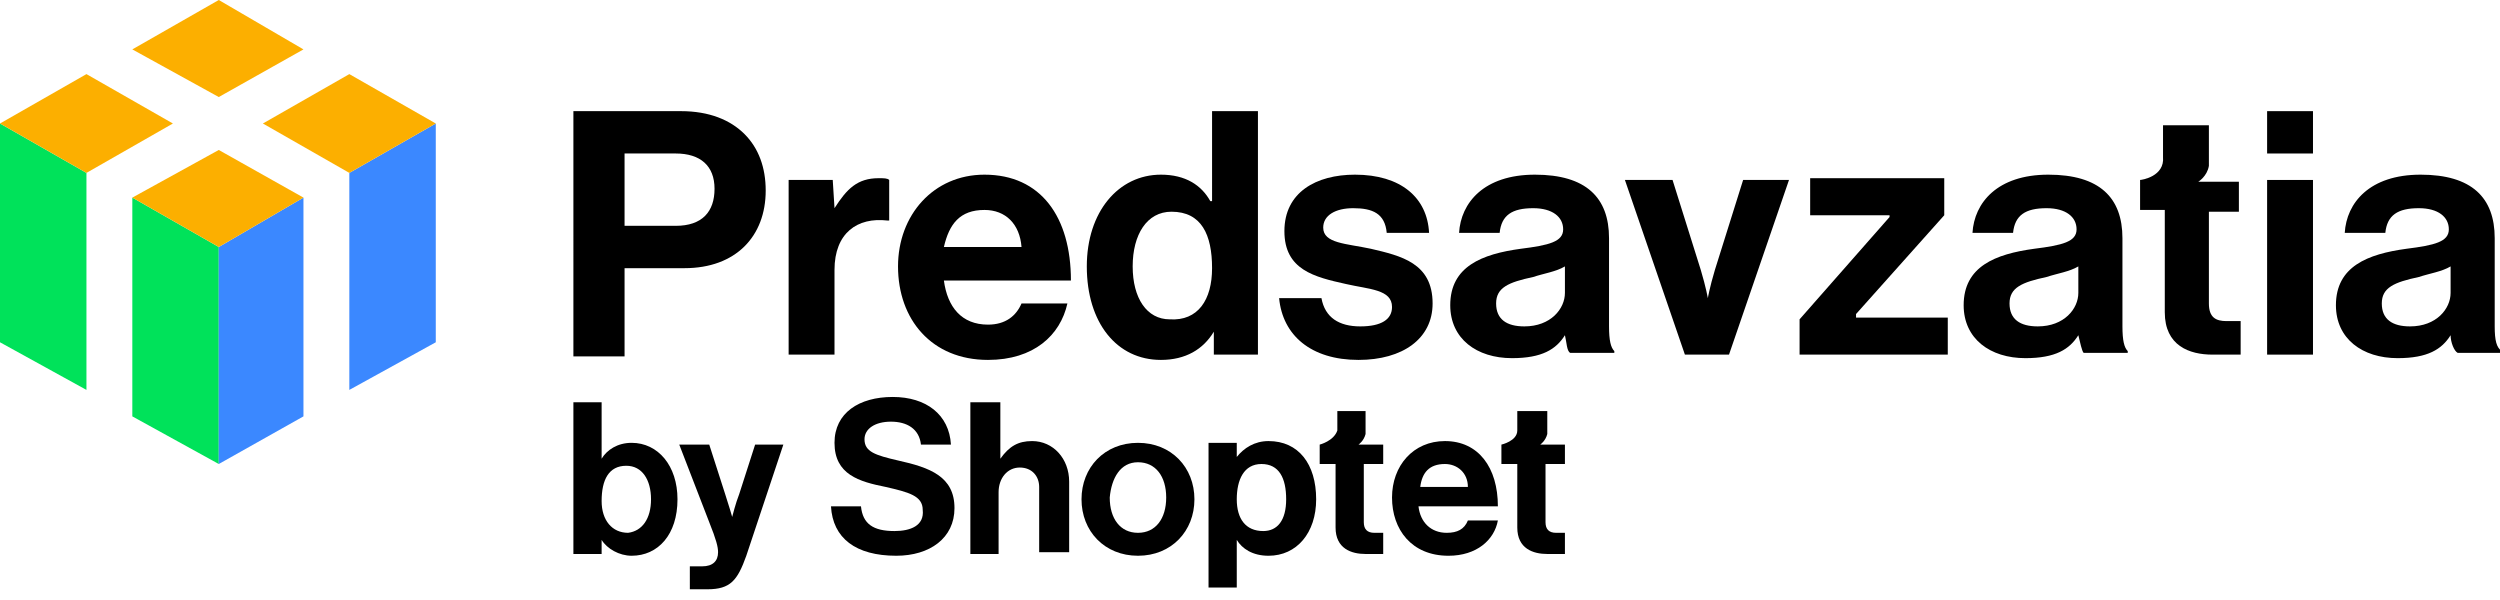
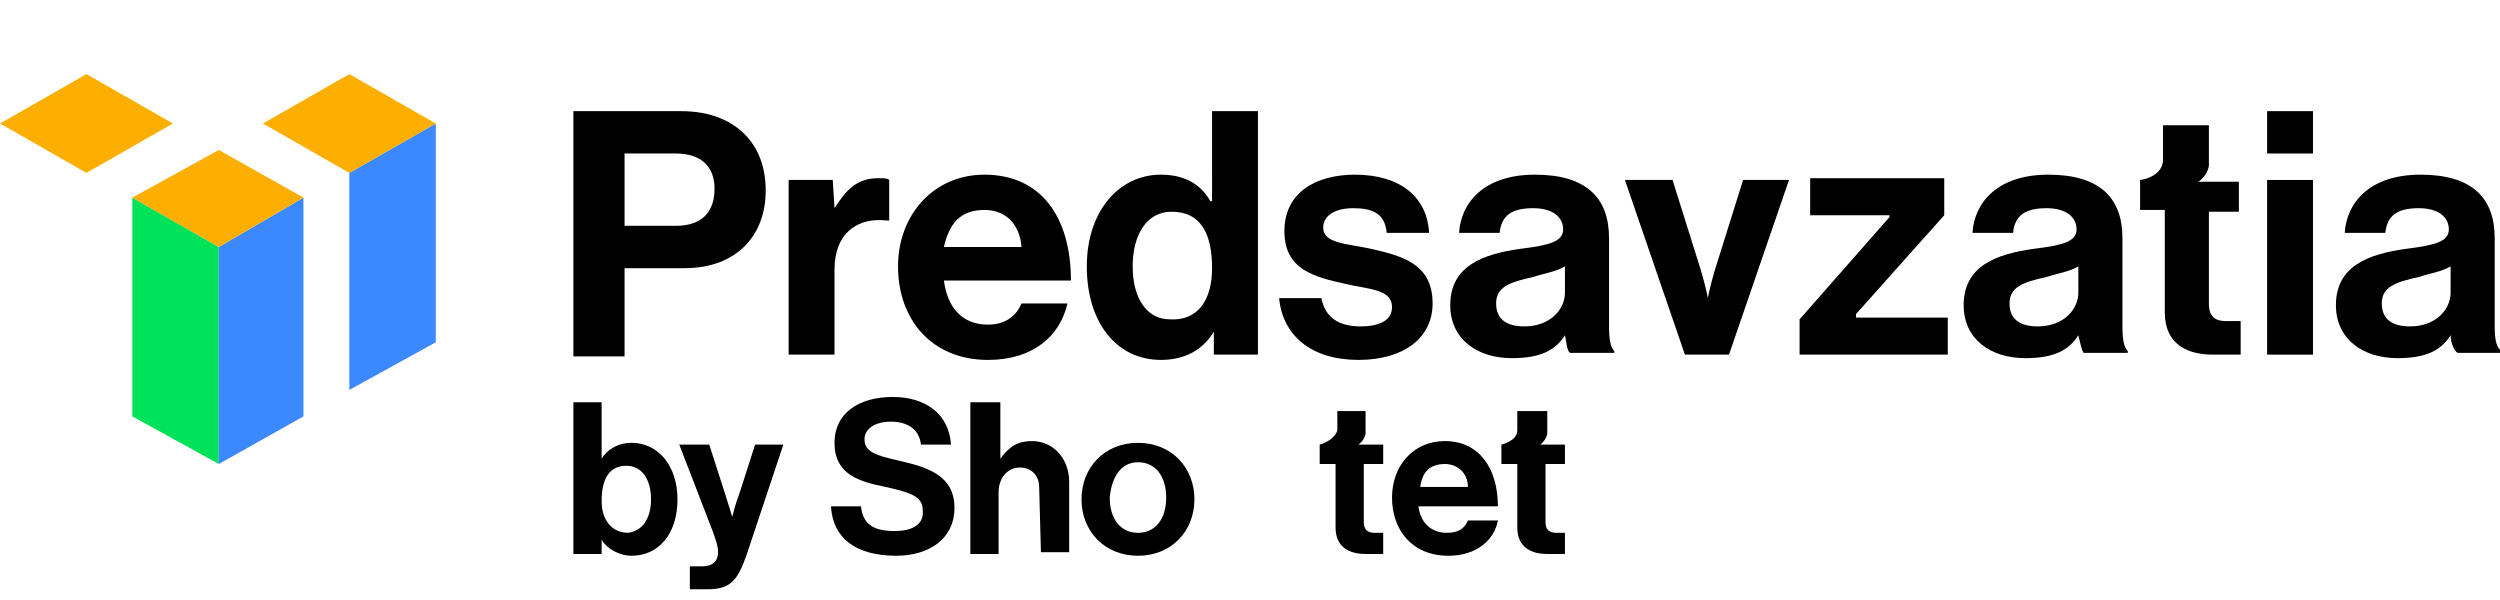
<svg xmlns="http://www.w3.org/2000/svg" version="1.1" id="Layer_1" x="0px" y="0px" viewBox="0 0 141.7 34" style="enable-background:new 0 0 141.7 34;" xml:space="preserve">
  <style type="text/css">
	.st0{fill:#00E25A;}
	.st1{fill:#3B88FF;}
	.st2{fill:#FCAF00;}
</style>
  <path d="M121.3,10.2v1.7h1.4v5.8c0,1.9,1.4,2.4,2.7,2.4c1,0,1.6,0,1.6,0v-1.9c0,0-0.4,0-0.8,0c-0.6,0-1-0.2-1-1v-5.2h1.7v-1.7h-2.3  c0,0,0.5-0.3,0.6-0.9V7.1h-2.6v1.8C122.7,10,121.4,10.2,121.3,10.2L121.3,10.2L121.3,10.2L121.3,10.2z" />
  <path d="M32.5,6.3h6.1c1.6,0,2.8,0.5,3.6,1.3c0.8,0.8,1.2,1.9,1.2,3.2c0,2.6-1.7,4.4-4.6,4.4h-3.4v5h-2.9V6.3z M35.4,12.8h2.9  c1.5,0,2.2-0.8,2.2-2.1s-0.8-2-2.2-2h-2.9C35.4,8.7,35.4,12.8,35.4,12.8z" />
  <path d="M47.3,11.8L47.3,11.8c0.7-1.1,1.3-1.7,2.5-1.7c0.3,0,0.5,0,0.6,0.1v2.3h-0.1c-1.7-0.2-3,0.7-3,2.8v4.8h-2.6v-9.9h2.5  L47.3,11.8L47.3,11.8z" />
  <path d="M50.9,15.1c0-2.9,2-5.2,4.9-5.2c3.2,0,4.9,2.4,4.9,6h-7.2c0.2,1.5,1,2.5,2.5,2.5c1,0,1.6-0.5,1.9-1.2h2.6  c-0.4,1.8-1.9,3.2-4.5,3.2C52.8,20.4,50.9,18.1,50.9,15.1L50.9,15.1z M53.5,14h4.4c-0.1-1.3-0.9-2.1-2.1-2.1  C54.4,11.9,53.8,12.7,53.5,14z" />
  <path d="M61.6,15.1c0-3.1,1.8-5.2,4.2-5.2c1.4,0,2.3,0.6,2.8,1.5h0.1V6.3h2.6v13.8h-2.5v-1.3h0c-0.6,1-1.6,1.6-3,1.6  C63.3,20.4,61.6,18.3,61.6,15.1z M68.7,15.2c0-1.9-0.6-3.2-2.3-3.2c-1.4,0-2.2,1.3-2.2,3.1s0.8,3,2.1,3C67.9,18.2,68.7,17,68.7,15.2  L68.7,15.2z" />
  <path d="M72.5,16.9h2.4c0.2,1.1,1,1.6,2.2,1.6s1.8-0.4,1.8-1.1c0-1-1.3-1-2.6-1.3c-1.8-0.4-3.5-0.8-3.5-3s1.8-3.2,4-3.2  c2.6,0,4.1,1.3,4.2,3.3h-2.4c-0.1-1.1-0.8-1.4-1.9-1.4c-1,0-1.7,0.4-1.7,1.1c0,0.9,1.3,0.9,2.7,1.2c1.7,0.4,3.5,0.8,3.5,3.1  c0,2-1.7,3.2-4.2,3.2C74.3,20.4,72.7,19,72.5,16.9L72.5,16.9z" />
  <path d="M88.7,19L88.7,19c-0.5,0.8-1.3,1.3-3,1.3c-2,0-3.5-1.1-3.5-3c0-2.2,1.8-2.9,4-3.2c1.6-0.2,2.4-0.4,2.4-1.1  c0-0.7-0.6-1.2-1.7-1.2c-1.2,0-1.8,0.4-1.9,1.4h-2.3c0.1-1.7,1.4-3.3,4.3-3.3s4.2,1.3,4.2,3.6v5c0,0.8,0.1,1.2,0.3,1.4v0.1H89  C88.8,19.9,88.8,19.4,88.7,19L88.7,19z M88.7,16.6v-1.5c-0.5,0.3-1.2,0.4-1.8,0.6c-1.4,0.3-2.1,0.6-2.1,1.5s0.6,1.3,1.6,1.3  C87.9,18.5,88.7,17.5,88.7,16.6L88.7,16.6z" />
  <path d="M92.1,10.2h2.7l1.6,5.1c0.3,1,0.4,1.6,0.4,1.6h0c0,0,0.1-0.6,0.4-1.6l1.6-5.1h2.6L98,20.1h-2.5L92.1,10.2z" />
  <path d="M102,18.1l5.1-5.8v-0.1h-4.5v-2.1h7.6v2.1l-5,5.6V18h5.2v2.1H102L102,18.1L102,18.1z" />
  <path d="M117.8,19L117.8,19c-0.5,0.8-1.3,1.3-3,1.3c-2,0-3.5-1.1-3.5-3c0-2.2,1.8-2.9,4-3.2c1.6-0.2,2.4-0.4,2.4-1.1  c0-0.7-0.6-1.2-1.7-1.2c-1.2,0-1.8,0.4-1.9,1.4h-2.3c0.1-1.7,1.4-3.3,4.3-3.3s4.2,1.3,4.2,3.6v5c0,0.8,0.1,1.2,0.3,1.4v0.1h-2.5  C118,19.9,117.9,19.4,117.8,19L117.8,19z M117.8,16.6v-1.5c-0.5,0.3-1.2,0.4-1.8,0.6c-1.4,0.3-2.1,0.6-2.1,1.5s0.6,1.3,1.6,1.3  C117,18.5,117.8,17.5,117.8,16.6L117.8,16.6z" />
  <path d="M128.5,6.3h2.6v2.4h-2.6V6.3z M128.5,10.2h2.6v9.9h-2.6V10.2L128.5,10.2z" />
  <path d="M138.9,19L138.9,19c-0.5,0.8-1.3,1.3-3,1.3c-2,0-3.5-1.1-3.5-3c0-2.2,1.8-2.9,4-3.2c1.6-0.2,2.4-0.4,2.4-1.1  c0-0.7-0.6-1.2-1.7-1.2c-1.2,0-1.8,0.4-1.9,1.4h-2.3c0.1-1.7,1.4-3.3,4.3-3.3s4.2,1.3,4.2,3.6v5c0,0.8,0.1,1.2,0.4,1.4v0.1h-2.5  C139.1,19.9,138.9,19.4,138.9,19L138.9,19z M138.9,16.6v-1.5c-0.5,0.3-1.2,0.4-1.8,0.6c-1.4,0.3-2.1,0.6-2.1,1.5s0.6,1.3,1.6,1.3  C138.1,18.5,138.9,17.5,138.9,16.6L138.9,16.6z" />
  <g>
    <g>
-       <polygon class="st0" points="4.9,9.8 0,7 0,19.4 4.9,22.1   " />
      <polygon class="st0" points="7.5,11.2 7.5,23.6 12.4,26.3 12.4,14   " />
    </g>
    <g>
      <polygon class="st1" points="17.2,11.2 12.4,14 12.4,26.3 17.2,23.6   " />
      <polygon class="st1" points="19.8,9.8 19.8,22.1 24.7,19.4 24.7,7   " />
    </g>
    <g>
-       <polygon class="st2" points="12.4,5.5 17.2,2.8 12.4,0 7.5,2.8   " />
      <polygon class="st2" points="9.8,7 4.9,4.2 0,7 4.9,9.8   " />
      <polygon class="st2" points="24.7,7 19.8,4.2 14.9,7 19.8,9.8   " />
      <polygon class="st2" points="17.2,11.2 12.4,8.5 7.5,11.2 12.4,14   " />
    </g>
  </g>
  <g>
    <path d="M50.7,30.1c-1.2,0-1.8-0.4-1.9-1.4h-1.7c0.1,1.8,1.4,2.8,3.7,2.8c1.9,0,3.3-1,3.3-2.7c0-1.8-1.4-2.3-3.2-2.7   c-1.3-0.3-1.9-0.5-1.9-1.2c0-0.6,0.6-1,1.5-1c0.9,0,1.6,0.4,1.7,1.3h1.7c-0.1-1.7-1.4-2.7-3.3-2.7c-1.9,0-3.3,0.9-3.3,2.6   c0,1.8,1.4,2.2,2.9,2.5c1.3,0.3,2.1,0.5,2.1,1.3C52.4,29.8,51.6,30.1,50.7,30.1" />
-     <path d="M59,31.3h1.6v-4c0-1.3-0.9-2.3-2.1-2.3c-0.8,0-1.3,0.3-1.8,1h0v-3.2H55v8.6h1.6v-3.5c0-0.8,0.5-1.4,1.2-1.4   c0.7,0,1.1,0.5,1.1,1.1V31.3z" />
+     <path d="M59,31.3h1.6v-4c0-1.3-0.9-2.3-2.1-2.3c-0.8,0-1.3,0.3-1.8,1h0v-3.2H55v8.6h1.6v-3.5c0-0.8,0.5-1.4,1.2-1.4   c0.7,0,1.1,0.5,1.1,1.1z" />
    <path d="M64.5,31.5c1.9,0,3.2-1.4,3.2-3.2c0-1.8-1.3-3.2-3.2-3.2c-1.9,0-3.2,1.4-3.2,3.2C61.3,30.1,62.6,31.5,64.5,31.5 M64.5,26.2   c1,0,1.6,0.8,1.6,2c0,1.2-0.6,2-1.6,2c-1,0-1.6-0.8-1.6-2C63,27.1,63.5,26.2,64.5,26.2" />
-     <path d="M71.9,25c-0.8,0-1.4,0.4-1.8,0.9h0v-0.8h-1.6v8.2h1.6v-2.7h0c0.3,0.5,0.9,0.9,1.8,0.9c1.6,0,2.7-1.3,2.7-3.2   C74.6,26.3,73.6,25,71.9,25 M71.6,30.1c-1,0-1.5-0.7-1.5-1.8c0-1.1,0.4-2,1.4-2c1,0,1.4,0.8,1.4,2C72.9,29.5,72.4,30.1,71.6,30.1" />
    <path d="M83.2,29.5C83,30,82.6,30.2,82,30.2c-0.9,0-1.5-0.6-1.6-1.5h4.5c0-2.2-1.1-3.7-3-3.7c-1.8,0-3,1.4-3,3.2   c0,1.8,1.1,3.3,3.2,3.3c1.6,0,2.6-0.9,2.8-2H83.2z M81.9,26.3c0.7,0,1.3,0.5,1.3,1.3h-2.7C80.6,26.8,81,26.3,81.9,26.3" />
    <path d="M85.1,25.2v1.1H86v3.6c0,1.2,0.9,1.5,1.7,1.5c0.6,0,1,0,1,0v-1.2c0,0-0.3,0-0.5,0c-0.4,0-0.6-0.2-0.6-0.6v-3.3h1.1v-1.1   h-1.4c0,0,0.3-0.2,0.4-0.6v-1.3H86v1.1C86,25,85.1,25.2,85.1,25.2L85.1,25.2L85.1,25.2z" />
    <path d="M74.8,25.2v1.1h0.9v3.6c0,1.2,0.9,1.5,1.7,1.5c0.6,0,1,0,1,0v-1.2c0,0-0.3,0-0.5,0c-0.4,0-0.6-0.2-0.6-0.6v-3.3h1.1v-1.1   h-1.4c0,0,0.3-0.2,0.4-0.6v-1.3h-1.6v1.1C75.6,25,74.8,25.2,74.8,25.2L74.8,25.2L74.8,25.2z" />
    <g>
      <path d="M34.1,30.6L34.1,30.6l0,0.8h-1.6v-8.6h1.6v3.2h0c0.3-0.5,0.9-0.9,1.7-0.9c1.5,0,2.6,1.3,2.6,3.2c0,2-1.1,3.2-2.6,3.2    C35.1,31.5,34.4,31.1,34.1,30.6z M36.9,28.3c0-1.1-0.5-1.9-1.4-1.9c-1,0-1.4,0.8-1.4,2c0,1.1,0.6,1.8,1.5,1.8    C36.4,30.1,36.9,29.4,36.9,28.3z" />
      <path d="M39.2,32.1h0.6c0.6,0,0.9-0.3,0.9-0.8c0-0.3-0.1-0.7-0.5-1.7l-1.7-4.4h1.7l0.9,2.8c0.2,0.6,0.4,1.3,0.4,1.3h0    c0,0,0.2-0.8,0.4-1.3l0.9-2.8h1.6l-2.1,6.3c-0.5,1.4-0.9,1.9-2.2,1.9h-1V32.1z" />
    </g>
  </g>
</svg>